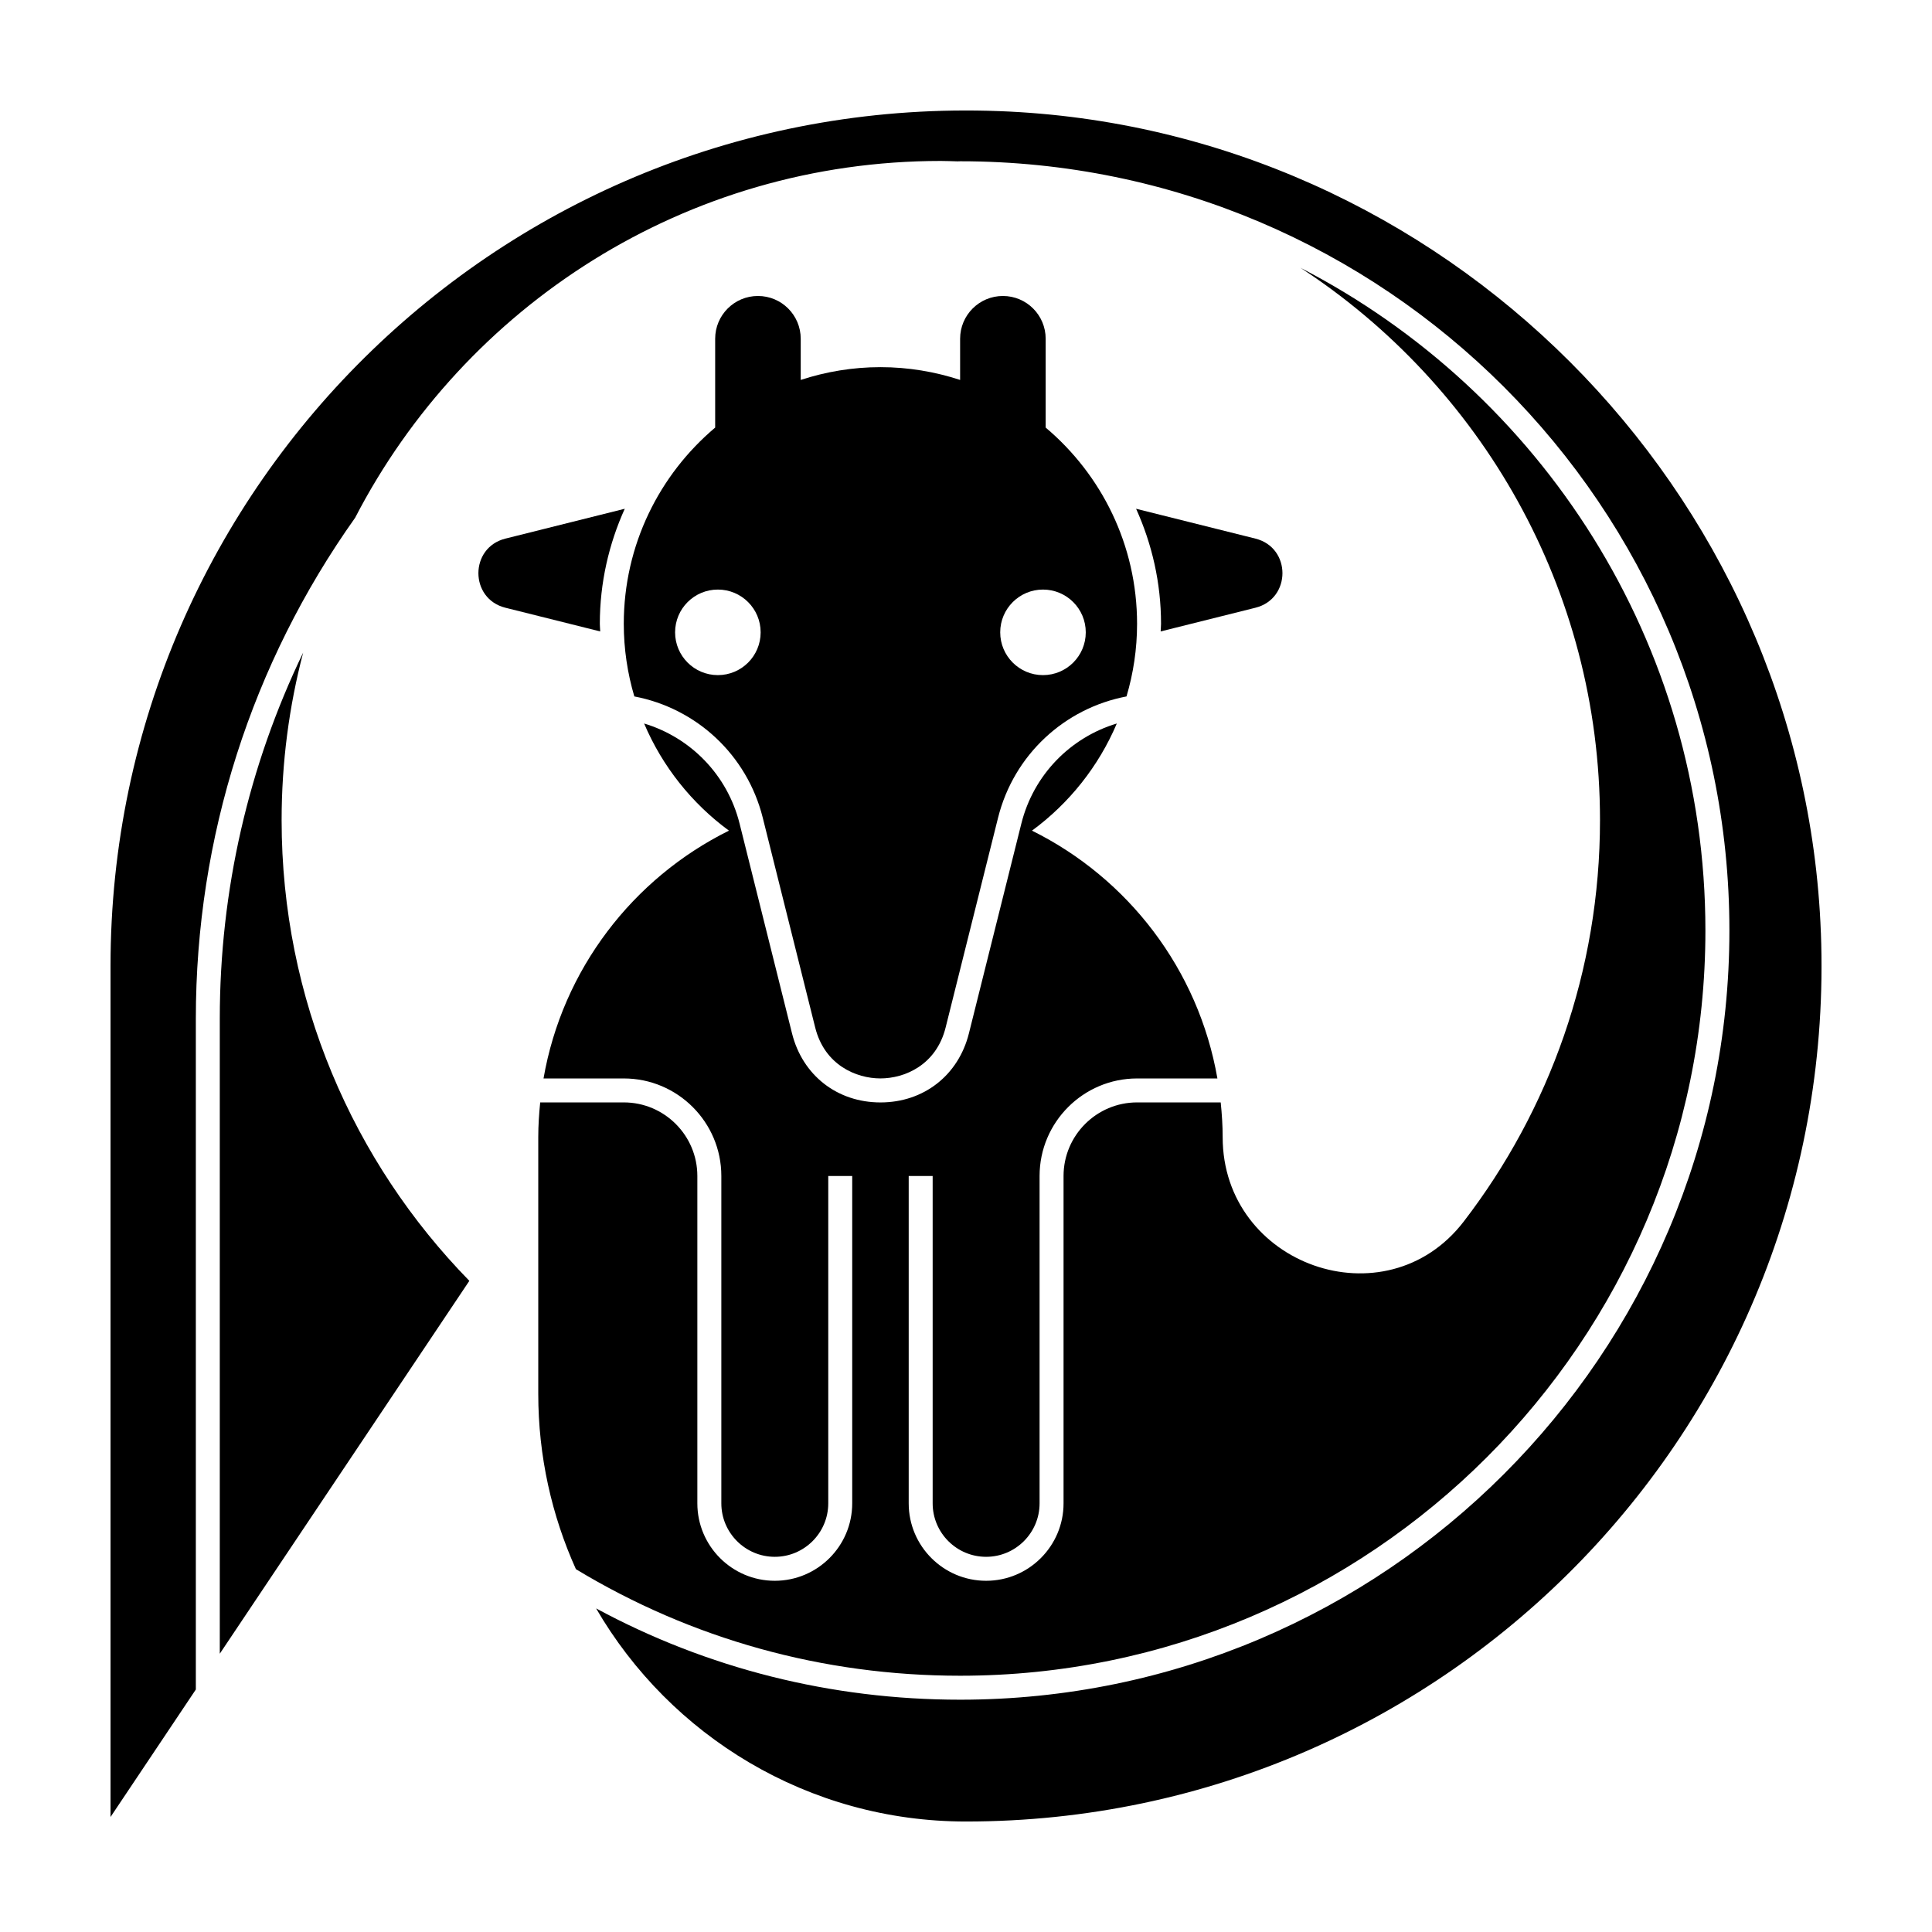
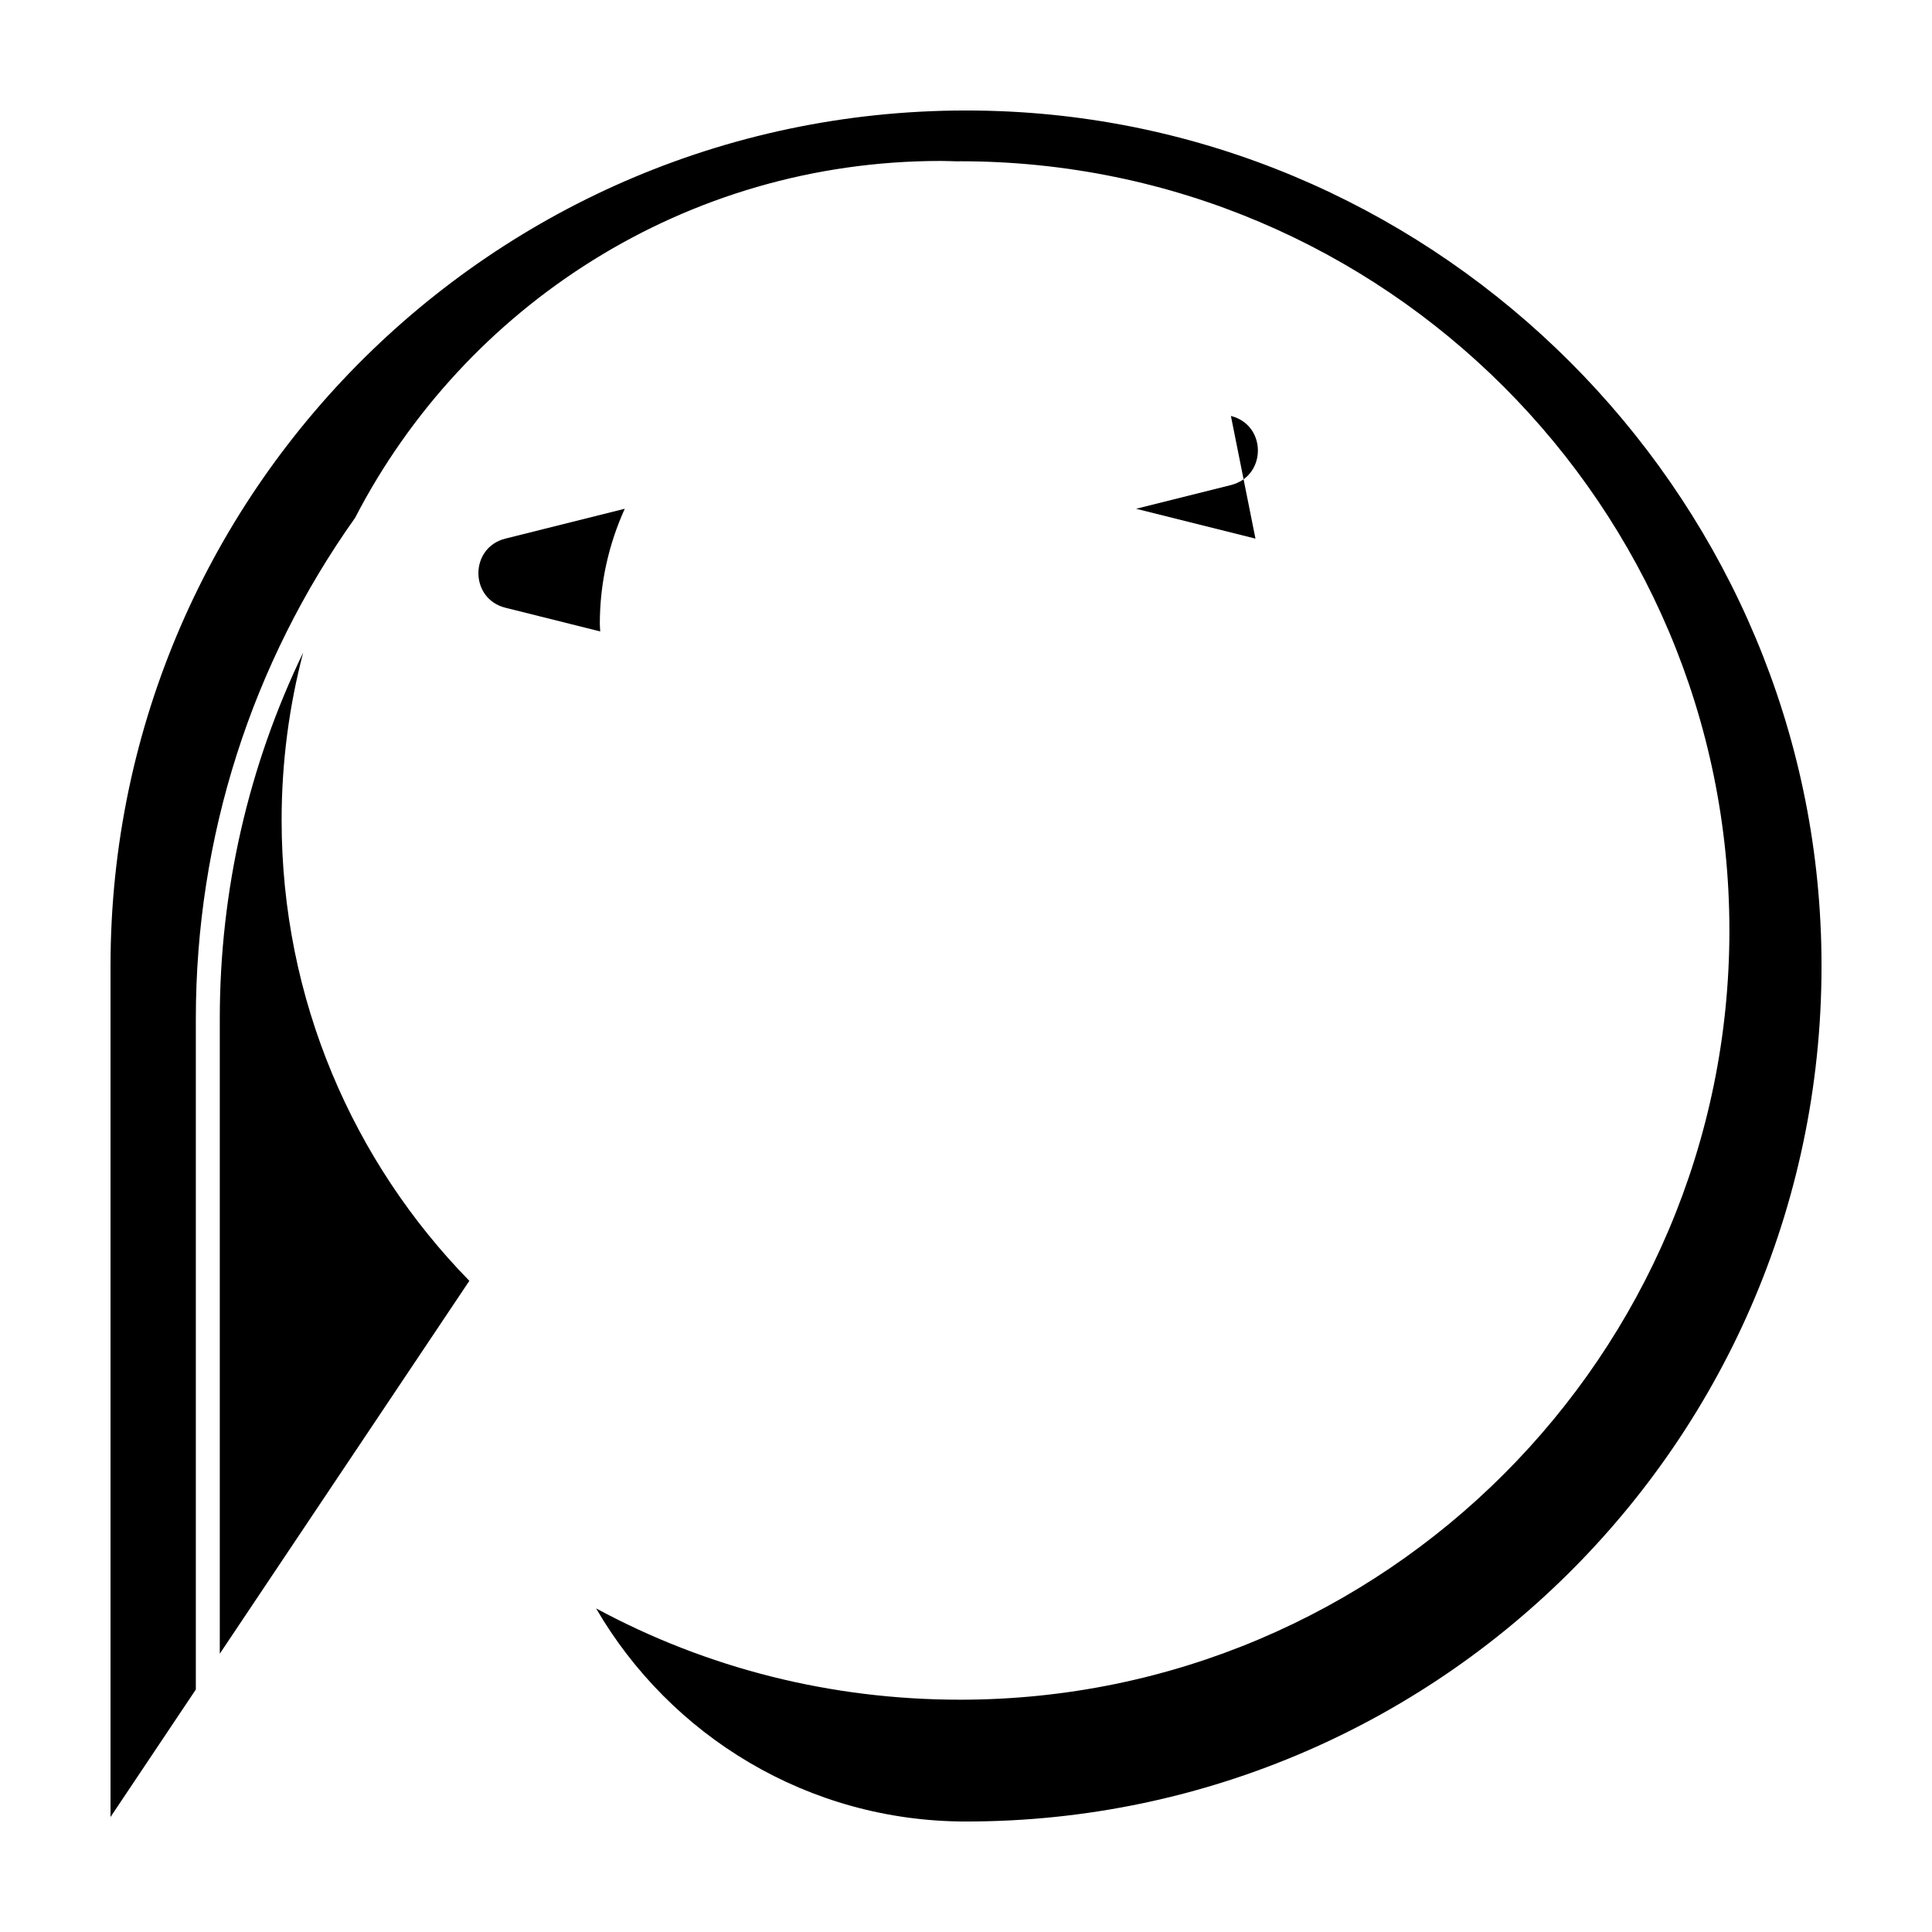
<svg xmlns="http://www.w3.org/2000/svg" fill="#000000" width="800px" height="800px" version="1.1" viewBox="144 144 512 512">
  <g>
    <path d="m302.96 309.31c0-10.867 2.398-21.172 6.609-30.484l-31.633 7.91c-9.539 2.383-9.539 15.934 0 18.32l25.125 6.281c-0.016-0.684-0.102-1.344-0.102-2.027z" />
    <path d="m626.55 391.17c-4.465-117.5-100.21-213.25-217.71-217.72-129.23-4.906-235.55 98.406-235.55 226.55v225.52s9.562-14.289 22.609-33.781v-177.78c0-48.18 14.82-94.172 42.211-132.74 29.051-56.16 87.629-94.566 155.22-94.566 1.48 0 2.941 0.074 4.414 0.109 0.238 0 0.473-0.023 0.715-0.023 112.4 0 203.85 91.445 203.85 203.85 0 112.41-91.445 203.85-203.85 203.85-34.219 0-67.035-8.289-96.484-24.191 19.621 33.758 56.164 56.473 98.031 56.473 128.14 0 231.45-106.31 226.55-235.54z" />
-     <path d="m346.14 360.71 13.895 55.59c2.488 9.961 10.867 13.492 17.285 13.492s14.793-3.531 17.281-13.492l13.895-55.59c4.176-16.695 17.625-29.031 34.039-32.148 1.809-6.102 2.801-12.555 2.801-19.246 0-20.871-9.422-39.523-24.223-52.004v-23.539c0-6.262-5.074-11.336-11.336-11.336s-11.336 5.074-11.336 11.336v10.914c-6.648-2.172-13.738-3.387-21.121-3.387-7.379 0-14.469 1.215-21.121 3.387v-10.914c0-6.262-5.074-11.336-11.336-11.336-6.262 0-11.336 5.074-11.336 11.336v23.539c-14.797 12.48-24.219 31.133-24.219 52.004 0 6.691 0.992 13.145 2.797 19.246 16.414 3.117 29.867 15.453 34.035 32.148zm74.262-60.469c6.262 0 11.336 5.074 11.336 11.336s-5.074 11.336-11.336 11.336-11.336-5.074-11.336-11.336 5.082-11.336 11.336-11.336zm-97.496 11.336c0-6.262 5.074-11.336 11.336-11.336 6.262 0 11.336 5.074 11.336 11.336s-5.074 11.336-11.336 11.336c-6.262 0-11.336-5.078-11.336-11.336z" />
    <path d="m224.34 316.95c-14.43 29.906-22.094 62.891-22.094 97.008v168.29c27.676-41.348 65.32-97.594 66.137-98.812-30.785-31.492-49.75-74.578-49.75-122.09 0-15.34 1.992-30.215 5.707-44.391z" />
-     <path d="m595.95 390.58c0-76.43-43.664-142.8-107.33-175.62 47.785 31.172 79.395 85.066 79.395 146.38 0 40.027-13.461 76.918-36.113 106.38-20.672 26.895-63.883 11.562-63.883-22.359 0-3.113-0.211-6.176-0.52-9.211h-22.152c-10.75 0-19.496 8.746-19.496 19.496v86.758c0 11.316-9.203 20.52-20.52 20.52-11.316 0-20.516-9.203-20.516-20.52v-86.758h6.348v86.758c0 7.812 6.352 14.168 14.168 14.168 7.812 0 14.168-6.359 14.168-14.168v-86.758c0-14.254 11.594-25.844 25.844-25.844h21.281c-5.019-28.887-23.688-53.055-49.141-65.672 9.84-7.227 17.66-17.023 22.484-28.395-12.277 3.691-22.062 13.566-25.301 26.527l-13.895 55.59c-2.781 11.113-11.98 18.305-23.438 18.305-11.461 0-20.66-7.184-23.441-18.305l-13.895-55.59c-3.238-12.957-13.023-22.828-25.301-26.527 4.828 11.375 12.645 21.176 22.484 28.395-25.457 12.609-44.129 36.781-49.141 65.672h21.277c14.254 0 25.844 11.594 25.844 25.844v86.758c0 7.812 6.359 14.168 14.168 14.168 7.812 0 14.168-6.359 14.168-14.168v-86.758h6.348v86.758c0 11.316-9.203 20.52-20.52 20.52-11.316 0-20.52-9.203-20.52-20.52v-86.758c0-10.75-8.746-19.496-19.496-19.496h-22.152c-0.301 3.027-0.512 6.086-0.512 9.199v68.016c0 16.57 3.586 32.293 9.977 46.48 30.621 18.523 65.398 28.242 101.84 28.242 108.9 0.004 197.49-88.594 197.49-197.5z" />
-     <path d="m476.71 286.74-31.633-7.91c4.207 9.316 6.609 19.613 6.609 30.484 0 0.684-0.086 1.344-0.102 2.023l25.125-6.281c9.535-2.383 9.535-15.934 0-18.316z" />
+     <path d="m476.71 286.74-31.633-7.91l25.125-6.281c9.535-2.383 9.535-15.934 0-18.316z" />
  </g>
</svg>